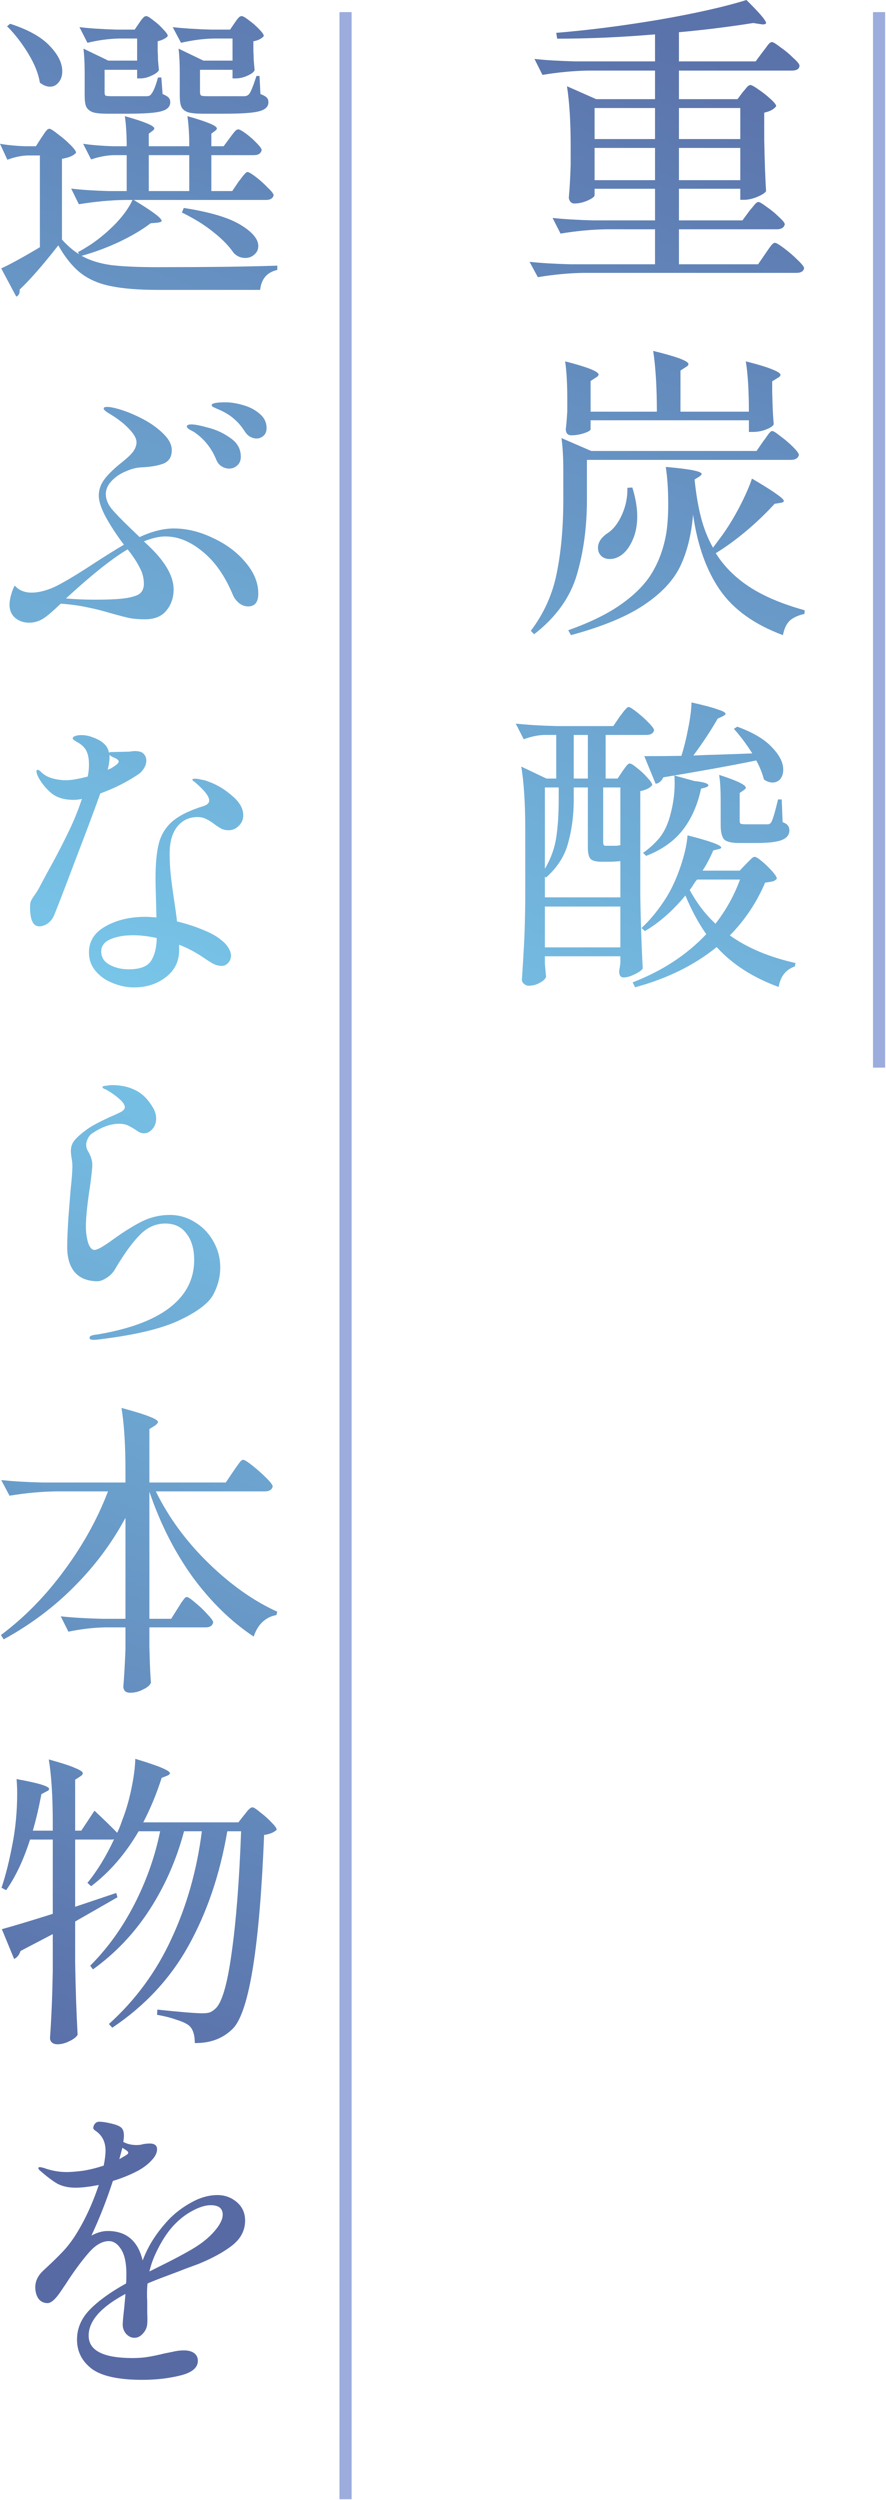
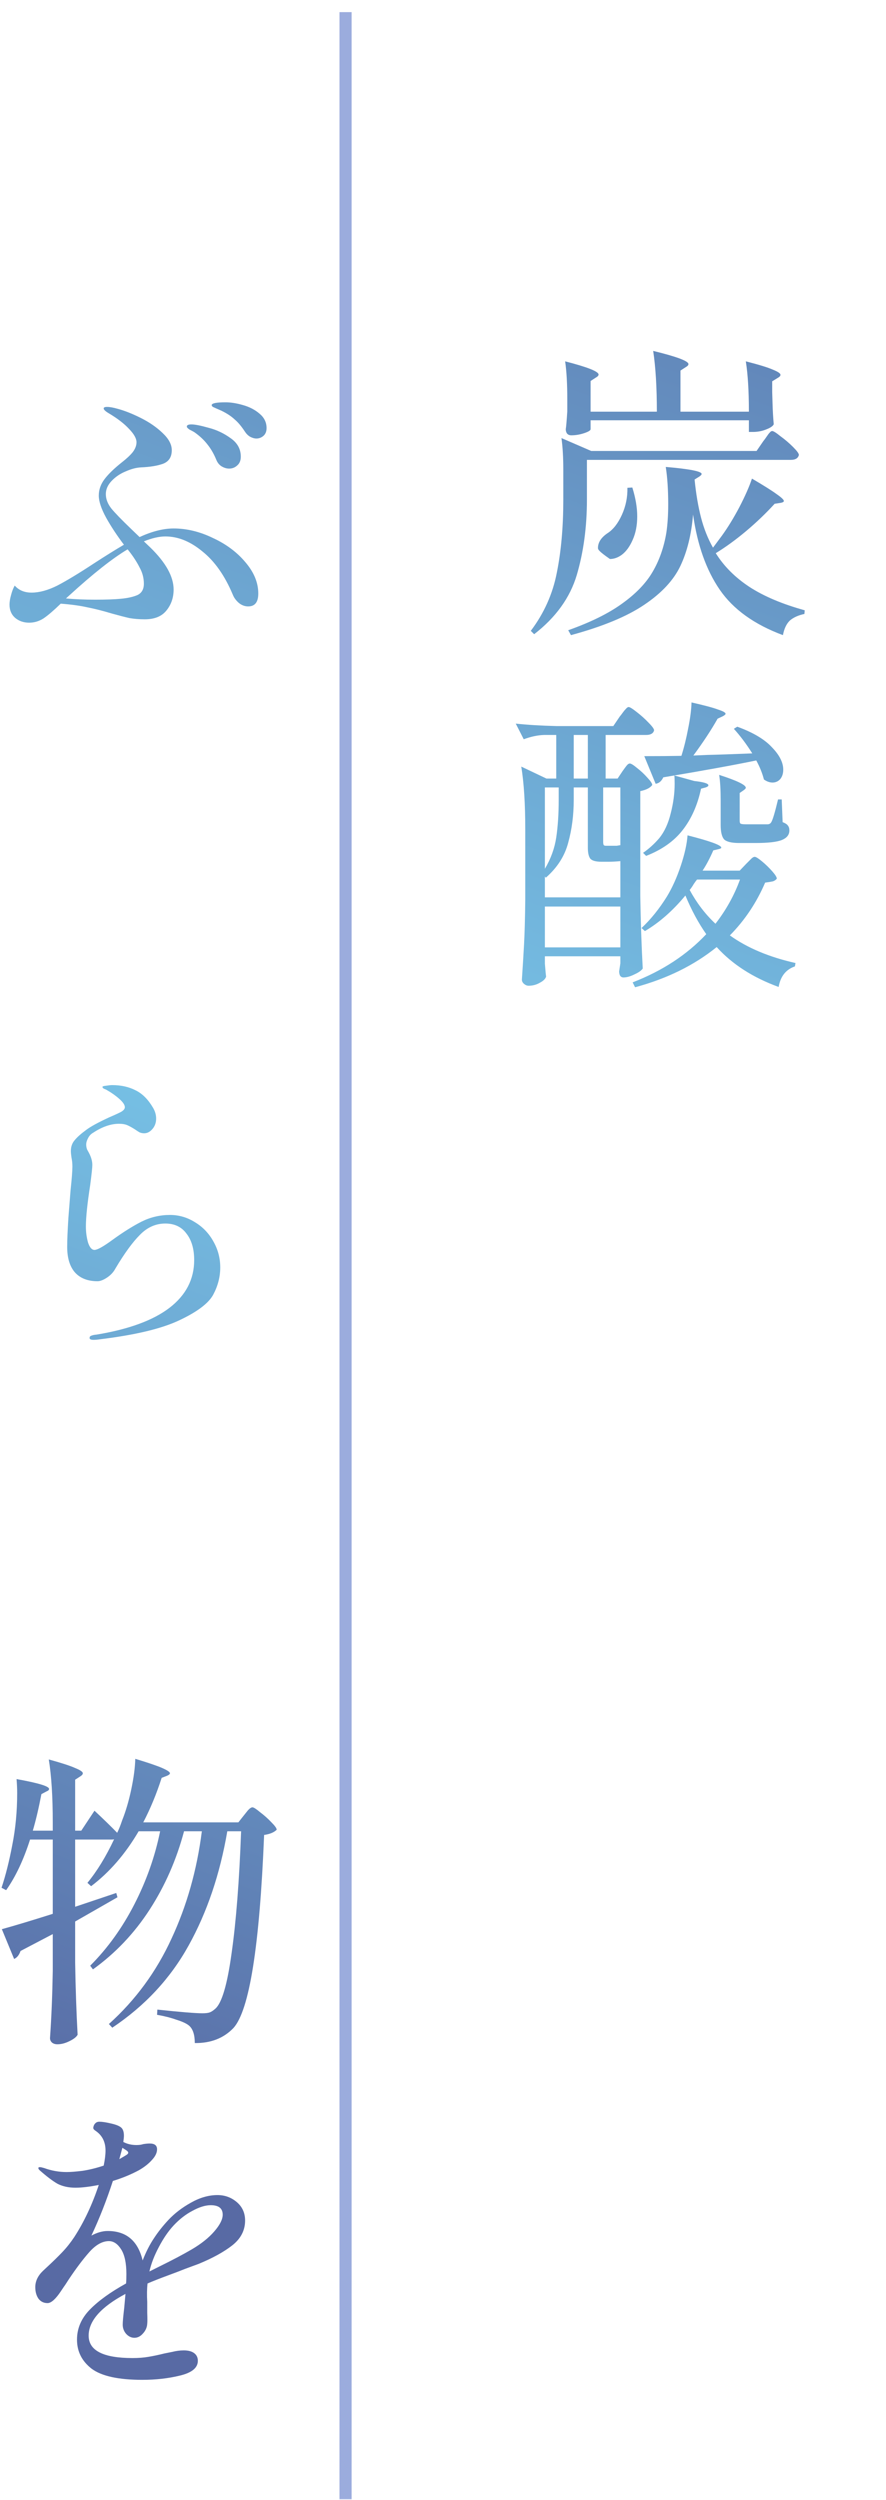
<svg xmlns="http://www.w3.org/2000/svg" width="111" height="313" viewBox="0 0 111 313" fill="none">
  <g style="mix-blend-mode:plus-darker">
-     <path d="M93.861 26.441C93.938 26.338 94.066 26.185 94.245 25.98C94.425 25.749 94.566 25.583 94.668 25.48C94.796 25.352 94.911 25.288 95.014 25.288C95.168 25.288 95.513 25.493 96.052 25.903C96.615 26.287 97.128 26.71 97.589 27.171C98.076 27.607 98.319 27.914 98.319 28.094C98.216 28.503 97.883 28.709 97.32 28.709L85.06 28.709L85.06 33.09L94.975 33.09L95.898 31.745C96.026 31.565 96.167 31.36 96.32 31.13C96.5 30.873 96.641 30.694 96.743 30.592C96.871 30.463 96.987 30.399 97.089 30.399C97.243 30.399 97.627 30.63 98.242 31.091C98.857 31.552 99.421 32.039 99.933 32.552C100.471 33.064 100.74 33.41 100.74 33.589C100.663 33.974 100.343 34.166 99.779 34.166L73.146 34.166C71.327 34.191 69.406 34.371 67.382 34.704L66.344 32.782C67.753 32.936 69.457 33.038 71.455 33.09L82.062 33.09L82.062 28.709L75.99 28.709C74.171 28.734 72.249 28.913 70.225 29.247L69.226 27.287C70.635 27.44 72.339 27.543 74.338 27.594L82.062 27.594L82.062 23.636L74.491 23.636L74.491 24.442C74.491 24.622 74.21 24.84 73.646 25.096C73.082 25.352 72.519 25.48 71.955 25.48C71.75 25.48 71.583 25.403 71.455 25.25C71.327 25.096 71.263 24.916 71.263 24.712C71.366 23.636 71.442 22.278 71.494 20.638L71.494 18.217C71.494 15.27 71.34 12.798 71.032 10.799L74.683 12.413L82.062 12.413L82.062 8.839L73.723 8.839C71.904 8.865 69.982 9.044 67.958 9.377L66.959 7.379C68.368 7.533 70.072 7.635 72.07 7.686L82.062 7.686L82.062 4.304C77.835 4.663 73.748 4.842 69.803 4.842L69.687 4.112C73.736 3.779 78.04 3.228 82.6 2.46C87.161 1.665 90.799 0.845 93.515 2.56529e-07C95.155 1.614 95.975 2.575 95.975 2.882C95.975 2.959 95.911 3.01 95.782 3.036C95.68 3.062 95.539 3.062 95.36 3.036L94.361 2.882C91.286 3.369 88.186 3.753 85.06 4.035L85.06 7.686L94.668 7.686L95.552 6.495C95.629 6.392 95.757 6.226 95.936 5.995C96.116 5.739 96.257 5.56 96.359 5.457C96.487 5.329 96.602 5.265 96.705 5.265C96.859 5.265 97.217 5.483 97.781 5.918C98.37 6.328 98.908 6.777 99.395 7.264C99.907 7.725 100.164 8.045 100.164 8.224C100.138 8.634 99.818 8.839 99.203 8.839L85.06 8.839L85.06 12.413L92.4 12.413L93.054 11.53C93.156 11.427 93.297 11.261 93.477 11.03C93.682 10.774 93.861 10.646 94.015 10.646C94.168 10.646 94.514 10.838 95.052 11.222C95.59 11.581 96.09 11.978 96.551 12.413C97.012 12.823 97.243 13.118 97.243 13.297C96.961 13.682 96.462 13.951 95.744 14.104L95.744 17.448C95.795 20.164 95.872 22.329 95.975 23.943C95.821 24.174 95.437 24.417 94.822 24.673C94.232 24.904 93.694 25.019 93.208 25.019L92.746 25.019L92.746 23.636L85.06 23.636L85.06 27.594L93.015 27.594L93.861 26.441ZM82.062 17.41L82.062 13.528L74.491 13.528L74.491 17.41L82.062 17.41ZM92.746 17.41L92.746 13.528L85.06 13.528L85.06 17.41L92.746 17.41ZM74.491 18.524L74.491 22.559L82.062 22.559L82.062 18.524L74.491 18.524ZM85.06 18.524L85.06 22.559L92.746 22.559L92.746 18.524L85.06 18.524Z" fill="url(#paint0_linear_2006_2)" />
-     <path d="M73.992 53.737C73.992 53.891 73.723 54.057 73.185 54.236C72.647 54.416 72.109 54.505 71.571 54.505C71.34 54.505 71.161 54.429 71.032 54.275C70.93 54.121 70.879 53.942 70.879 53.737C70.93 53.455 70.994 52.712 71.071 51.508L71.071 49.971C71.071 48.049 70.981 46.473 70.802 45.243C73.595 45.961 74.991 46.512 74.991 46.896C74.991 47.024 74.876 47.152 74.645 47.28L73.992 47.703L73.992 51.546L82.293 51.546C82.293 48.497 82.139 45.961 81.832 43.937C84.778 44.654 86.251 45.205 86.251 45.589C86.251 45.718 86.136 45.846 85.906 45.974L85.252 46.397L85.252 51.546L93.823 51.546C93.823 48.959 93.694 46.858 93.438 45.243C95.052 45.653 96.18 45.999 96.82 46.281C97.461 46.537 97.781 46.755 97.781 46.934C97.781 47.063 97.666 47.191 97.435 47.319L96.743 47.742L96.743 49.087L96.782 50.393C96.807 51.367 96.859 52.276 96.936 53.122C96.833 53.353 96.513 53.57 95.975 53.775C95.462 53.98 94.911 54.083 94.322 54.083L93.823 54.083L93.823 52.622L73.992 52.622L73.992 53.737ZM95.629 55.236C95.757 55.082 95.898 54.89 96.052 54.659C96.205 54.429 96.333 54.262 96.436 54.16C96.538 54.032 96.641 53.968 96.743 53.968C96.897 53.968 97.243 54.185 97.781 54.621C98.345 55.031 98.87 55.479 99.357 55.966C99.843 56.453 100.087 56.786 100.087 56.965C99.984 57.375 99.651 57.58 99.088 57.58L73.531 57.58L73.531 62.576C73.531 65.984 73.108 69.122 72.262 71.992C71.417 74.836 69.636 77.308 66.92 79.409L66.498 78.987C68.163 76.783 69.252 74.349 69.764 71.684C70.302 69.02 70.571 65.984 70.571 62.576L70.571 58.81C70.571 57.273 70.495 55.953 70.341 54.851L74.069 56.466L94.783 56.466L95.629 55.236ZM90.441 67.073C91.183 66.048 91.914 64.856 92.631 63.498C93.349 62.115 93.874 60.924 94.207 59.924C95.693 60.795 96.731 61.449 97.32 61.884C97.909 62.294 98.204 62.576 98.204 62.73C98.204 62.832 98.076 62.909 97.819 62.961L97.051 63.076C95.949 64.28 94.758 65.42 93.477 66.496C92.195 67.572 90.927 68.495 89.672 69.263C90.697 70.903 92.106 72.312 93.899 73.491C95.719 74.669 98.024 75.643 100.817 76.412L100.779 76.873C100.036 77.026 99.433 77.296 98.972 77.68C98.537 78.09 98.242 78.705 98.088 79.525C94.501 78.192 91.862 76.296 90.171 73.837C88.481 71.377 87.366 68.239 86.828 64.421C86.623 66.906 86.098 69.046 85.252 70.839C84.407 72.632 82.895 74.259 80.717 75.72C78.565 77.18 75.503 78.448 71.532 79.525L71.186 78.91C74.005 77.91 76.259 76.796 77.95 75.566C79.667 74.336 80.935 73.017 81.755 71.608C82.6 70.173 83.177 68.533 83.484 66.688C83.638 65.638 83.715 64.459 83.715 63.153C83.715 61.334 83.612 59.771 83.407 58.464C86.405 58.72 87.904 59.015 87.904 59.348C87.904 59.425 87.814 59.527 87.635 59.655L87.02 60.04C87.199 61.833 87.469 63.422 87.827 64.805C88.186 66.189 88.686 67.444 89.326 68.572L90.441 67.073ZM79.219 61.039C79.628 62.346 79.833 63.55 79.833 64.651C79.833 65.779 79.641 66.765 79.257 67.611C78.898 68.431 78.45 69.046 77.912 69.456C77.425 69.814 76.925 69.993 76.413 69.993C75.747 69.993 75.286 69.725 75.029 69.186C74.953 68.981 74.914 68.789 74.914 68.61C74.914 67.918 75.311 67.303 76.106 66.765C76.823 66.304 77.425 65.535 77.912 64.459C78.399 63.383 78.629 62.256 78.603 61.077L79.219 61.039Z" fill="url(#paint1_linear_2006_2)" />
+     <path d="M73.992 53.737C73.992 53.891 73.723 54.057 73.185 54.236C72.647 54.416 72.109 54.505 71.571 54.505C71.34 54.505 71.161 54.429 71.032 54.275C70.93 54.121 70.879 53.942 70.879 53.737C70.93 53.455 70.994 52.712 71.071 51.508L71.071 49.971C71.071 48.049 70.981 46.473 70.802 45.243C73.595 45.961 74.991 46.512 74.991 46.896C74.991 47.024 74.876 47.152 74.645 47.28L73.992 47.703L73.992 51.546L82.293 51.546C82.293 48.497 82.139 45.961 81.832 43.937C84.778 44.654 86.251 45.205 86.251 45.589C86.251 45.718 86.136 45.846 85.906 45.974L85.252 46.397L85.252 51.546L93.823 51.546C93.823 48.959 93.694 46.858 93.438 45.243C95.052 45.653 96.18 45.999 96.82 46.281C97.461 46.537 97.781 46.755 97.781 46.934C97.781 47.063 97.666 47.191 97.435 47.319L96.743 47.742L96.743 49.087L96.782 50.393C96.807 51.367 96.859 52.276 96.936 53.122C96.833 53.353 96.513 53.57 95.975 53.775C95.462 53.98 94.911 54.083 94.322 54.083L93.823 54.083L93.823 52.622L73.992 52.622L73.992 53.737ZM95.629 55.236C95.757 55.082 95.898 54.89 96.052 54.659C96.205 54.429 96.333 54.262 96.436 54.16C96.538 54.032 96.641 53.968 96.743 53.968C96.897 53.968 97.243 54.185 97.781 54.621C98.345 55.031 98.87 55.479 99.357 55.966C99.843 56.453 100.087 56.786 100.087 56.965C99.984 57.375 99.651 57.58 99.088 57.58L73.531 57.58L73.531 62.576C73.531 65.984 73.108 69.122 72.262 71.992C71.417 74.836 69.636 77.308 66.92 79.409L66.498 78.987C68.163 76.783 69.252 74.349 69.764 71.684C70.302 69.02 70.571 65.984 70.571 62.576L70.571 58.81C70.571 57.273 70.495 55.953 70.341 54.851L74.069 56.466L94.783 56.466L95.629 55.236ZM90.441 67.073C91.183 66.048 91.914 64.856 92.631 63.498C93.349 62.115 93.874 60.924 94.207 59.924C95.693 60.795 96.731 61.449 97.32 61.884C97.909 62.294 98.204 62.576 98.204 62.73C98.204 62.832 98.076 62.909 97.819 62.961L97.051 63.076C95.949 64.28 94.758 65.42 93.477 66.496C92.195 67.572 90.927 68.495 89.672 69.263C90.697 70.903 92.106 72.312 93.899 73.491C95.719 74.669 98.024 75.643 100.817 76.412L100.779 76.873C100.036 77.026 99.433 77.296 98.972 77.68C98.537 78.09 98.242 78.705 98.088 79.525C94.501 78.192 91.862 76.296 90.171 73.837C88.481 71.377 87.366 68.239 86.828 64.421C86.623 66.906 86.098 69.046 85.252 70.839C84.407 72.632 82.895 74.259 80.717 75.72C78.565 77.18 75.503 78.448 71.532 79.525L71.186 78.91C74.005 77.91 76.259 76.796 77.95 75.566C79.667 74.336 80.935 73.017 81.755 71.608C82.6 70.173 83.177 68.533 83.484 66.688C83.638 65.638 83.715 64.459 83.715 63.153C83.715 61.334 83.612 59.771 83.407 58.464C86.405 58.72 87.904 59.015 87.904 59.348C87.904 59.425 87.814 59.527 87.635 59.655L87.02 60.04C87.199 61.833 87.469 63.422 87.827 64.805C88.186 66.189 88.686 67.444 89.326 68.572L90.441 67.073ZM79.219 61.039C79.628 62.346 79.833 63.55 79.833 64.651C79.833 65.779 79.641 66.765 79.257 67.611C78.898 68.431 78.45 69.046 77.912 69.456C77.425 69.814 76.925 69.993 76.413 69.993C74.953 68.981 74.914 68.789 74.914 68.61C74.914 67.918 75.311 67.303 76.106 66.765C76.823 66.304 77.425 65.535 77.912 64.459C78.399 63.383 78.629 62.256 78.603 61.077L79.219 61.039Z" fill="url(#paint1_linear_2006_2)" />
    <path d="M88.634 94.522C89.813 94.497 91.683 94.433 94.245 94.33C93.502 93.152 92.734 92.127 91.939 91.256L92.362 90.987C94.335 91.704 95.782 92.562 96.705 93.561C97.653 94.535 98.127 95.47 98.127 96.367C98.127 96.854 97.999 97.251 97.743 97.558C97.486 97.84 97.166 97.981 96.782 97.981C96.423 97.981 96.064 97.853 95.706 97.597C95.501 96.803 95.18 96.008 94.745 95.214C91.901 95.803 88.019 96.508 83.1 97.328C82.87 97.815 82.549 98.084 82.139 98.135L80.717 94.676C82.511 94.676 84.061 94.663 85.368 94.638C85.701 93.587 85.982 92.447 86.213 91.217C86.469 89.962 86.61 88.873 86.636 87.951C88.224 88.309 89.326 88.604 89.941 88.834C90.581 89.039 90.902 89.219 90.902 89.373C90.902 89.449 90.786 89.552 90.556 89.68L89.903 89.987C89.108 91.397 88.096 92.934 86.866 94.599L88.634 94.522ZM77.989 96.559C78.066 96.457 78.168 96.316 78.296 96.136C78.424 95.957 78.527 95.829 78.603 95.752C78.706 95.65 78.808 95.598 78.911 95.598C79.065 95.598 79.372 95.791 79.833 96.175C80.294 96.534 80.717 96.931 81.102 97.366C81.511 97.802 81.716 98.109 81.716 98.289C81.46 98.647 80.961 98.903 80.218 99.057L80.218 112.239C80.269 115.416 80.371 118.427 80.525 121.271C80.346 121.527 80 121.77 79.487 122.001C78.975 122.257 78.514 122.385 78.104 122.385C77.925 122.385 77.784 122.308 77.681 122.155C77.604 122.001 77.566 121.822 77.566 121.617C77.566 121.617 77.617 121.284 77.72 120.617L77.72 119.734L68.265 119.734L68.265 120.656C68.342 121.629 68.394 122.168 68.419 122.27C68.342 122.552 68.086 122.808 67.65 123.039C67.215 123.295 66.741 123.423 66.228 123.423C66.024 123.423 65.831 123.346 65.652 123.192C65.473 123.039 65.383 122.859 65.383 122.654C65.486 121.143 65.575 119.682 65.652 118.273C65.729 116.838 65.78 114.968 65.806 112.662L65.806 103.861C65.806 100.633 65.639 98.007 65.306 95.983L68.458 97.482L69.687 97.482L69.687 92.024L68.15 92.024C67.356 92.05 66.51 92.229 65.614 92.562L64.614 90.602C66.024 90.756 67.727 90.859 69.726 90.91L76.836 90.91L77.643 89.718C77.771 89.565 77.899 89.398 78.027 89.219C78.155 89.039 78.283 88.886 78.411 88.758C78.54 88.604 78.655 88.527 78.757 88.527C78.911 88.527 79.244 88.732 79.757 89.142C80.294 89.552 80.794 90 81.255 90.487C81.716 90.948 81.947 91.268 81.947 91.448C81.845 91.832 81.511 92.024 80.948 92.024L75.875 92.024L75.875 97.482L77.374 97.482L77.989 96.559ZM73.646 92.024L71.878 92.024L71.878 97.482L73.646 97.482L73.646 92.024ZM90.287 100.249C90.287 98.865 90.223 97.789 90.095 97.02C92.324 97.738 93.438 98.276 93.438 98.635C93.438 98.711 93.349 98.814 93.169 98.942L92.669 99.288L92.669 102.747C92.669 102.952 92.708 103.08 92.785 103.131C92.887 103.182 93.092 103.208 93.4 103.208L96.167 103.208C96.372 103.208 96.525 103.118 96.628 102.939C96.807 102.657 97.089 101.709 97.474 100.095L97.935 100.095L98.05 102.939C98.383 103.067 98.601 103.208 98.703 103.362C98.831 103.515 98.895 103.72 98.895 103.977C98.895 104.515 98.588 104.912 97.973 105.168C97.358 105.424 96.244 105.552 94.63 105.552L92.631 105.552C91.657 105.552 91.017 105.398 90.71 105.091C90.428 104.758 90.287 104.156 90.287 103.285L90.287 100.249ZM86.982 97.789C88.16 97.917 88.749 98.097 88.749 98.327C88.749 98.43 88.634 98.519 88.404 98.596L87.827 98.75C87.392 100.8 86.623 102.529 85.521 103.938C84.445 105.322 82.921 106.398 80.948 107.166L80.564 106.782C81.307 106.27 81.986 105.655 82.6 104.937C83.241 104.143 83.715 103.118 84.022 101.863C84.356 100.582 84.522 99.339 84.522 98.135C84.522 97.648 84.509 97.302 84.484 97.097L86.982 97.789ZM68.265 108.78C69.008 107.525 69.482 106.218 69.687 104.86C69.892 103.477 69.995 101.914 69.995 100.172L69.995 98.596L68.265 98.596L68.265 108.78ZM68.265 112.355L77.72 112.355L77.72 107.82C77.207 107.871 76.72 107.897 76.259 107.897L75.337 107.897C74.645 107.897 74.184 107.768 73.953 107.512C73.748 107.23 73.646 106.769 73.646 106.129L73.646 98.596L71.878 98.596L71.878 100.172C71.878 102.068 71.647 103.848 71.186 105.514C70.751 107.179 69.816 108.64 68.381 109.895L68.265 109.741L68.265 112.355ZM75.567 105.398C75.567 105.603 75.593 105.744 75.644 105.821C75.696 105.872 75.785 105.898 75.913 105.898L77.258 105.898L77.72 105.821L77.72 98.596L75.567 98.596L75.567 105.398ZM93.477 108.166C93.579 108.063 93.746 107.897 93.976 107.666C94.207 107.41 94.399 107.282 94.553 107.282C94.706 107.282 95.014 107.474 95.475 107.858C95.936 108.242 96.359 108.652 96.743 109.088C97.128 109.523 97.32 109.831 97.32 110.01C97.217 110.164 97.051 110.279 96.82 110.356C96.59 110.407 96.269 110.459 95.859 110.51C94.783 113.021 93.31 115.224 91.44 117.12C93.618 118.683 96.359 119.836 99.664 120.579L99.587 121.002C98.46 121.386 97.781 122.244 97.55 123.577C94.322 122.398 91.734 120.733 89.787 118.581C86.969 120.861 83.561 122.539 79.564 123.615L79.257 123C82.972 121.565 86.046 119.554 88.481 116.966C87.507 115.583 86.636 113.969 85.867 112.124C84.304 114.02 82.613 115.506 80.794 116.582L80.371 116.198C81.524 115.122 82.588 113.802 83.561 112.239C84.227 111.138 84.804 109.857 85.291 108.396C85.778 106.936 86.059 105.668 86.136 104.591C88.954 105.309 90.364 105.821 90.364 106.129C90.364 106.206 90.248 106.27 90.018 106.321L89.364 106.475C88.929 107.474 88.481 108.319 88.019 109.011L92.669 109.011L93.477 108.166ZM87.328 110.126C87.199 110.279 87.058 110.471 86.905 110.702C86.777 110.933 86.61 111.176 86.405 111.432C87.276 113.046 88.352 114.456 89.633 115.66C90.966 113.943 91.991 112.098 92.708 110.126L87.328 110.126ZM68.265 113.508L68.265 118.619L77.72 118.619L77.72 113.508L68.265 113.508Z" fill="url(#paint2_linear_2006_2)" />
-     <path d="M14.95 4.821C13.669 4.847 12.337 5.026 10.953 5.359L9.954 3.399C11.235 3.553 12.798 3.656 14.643 3.707L16.872 3.707L17.448 2.861C17.525 2.759 17.614 2.631 17.717 2.477C17.845 2.323 17.948 2.208 18.024 2.131C18.127 2.054 18.229 2.016 18.332 2.016C18.486 2.016 18.78 2.195 19.216 2.554C19.677 2.887 20.087 3.258 20.446 3.668C20.83 4.053 21.022 4.334 21.022 4.514C20.791 4.796 20.369 5.013 19.754 5.167L19.754 6.435C19.779 6.717 19.792 7.063 19.792 7.473L19.908 8.78C19.805 9.01 19.498 9.241 18.985 9.472C18.498 9.702 18.037 9.817 17.602 9.817L17.179 9.817L17.179 8.741L13.105 8.741L13.105 11.547C13.105 11.777 13.144 11.918 13.22 11.97C13.323 12.021 13.592 12.046 14.028 12.046L18.37 12.046C18.652 12.046 18.844 11.957 18.947 11.777C19.229 11.444 19.511 10.753 19.792 9.702L20.215 9.702L20.369 11.777C20.753 11.931 21.009 12.085 21.137 12.239C21.265 12.367 21.33 12.559 21.33 12.815C21.33 13.353 20.958 13.725 20.215 13.93C19.498 14.135 18.114 14.237 16.064 14.237L13.374 14.237C12.58 14.237 11.991 14.173 11.606 14.045C11.222 13.891 10.953 13.661 10.799 13.353C10.671 13.046 10.607 12.585 10.607 11.97L10.607 9.126C10.607 7.896 10.556 6.884 10.453 6.09L13.566 7.588L17.179 7.588L17.179 4.821L14.95 4.821ZM26.825 4.821C25.519 4.847 24.135 5.026 22.675 5.359L21.637 3.399C22.995 3.553 24.609 3.656 26.479 3.707L28.824 3.707L29.4 2.861C29.477 2.759 29.567 2.631 29.669 2.477C29.797 2.323 29.9 2.208 29.977 2.131C30.079 2.054 30.182 2.016 30.284 2.016C30.438 2.016 30.745 2.195 31.206 2.554C31.668 2.887 32.09 3.258 32.475 3.668C32.859 4.053 33.051 4.334 33.051 4.514C32.769 4.847 32.334 5.065 31.745 5.167L31.745 6.435C31.77 6.717 31.783 7.063 31.783 7.473L31.898 8.78C31.821 9.01 31.527 9.241 31.014 9.472C30.502 9.702 30.028 9.817 29.592 9.817L29.131 9.817L29.131 8.741L25.057 8.741L25.057 11.547C25.057 11.752 25.109 11.893 25.211 11.97C25.314 12.021 25.583 12.046 26.018 12.046L30.592 12.046C30.848 12.046 31.053 11.957 31.206 11.777C31.412 11.547 31.719 10.791 32.129 9.51L32.513 9.51L32.629 11.777C33.038 11.931 33.307 12.085 33.436 12.239C33.564 12.367 33.628 12.559 33.628 12.815C33.628 13.353 33.243 13.725 32.475 13.93C31.732 14.135 30.31 14.237 28.209 14.237L25.365 14.237C24.545 14.237 23.93 14.173 23.52 14.045C23.11 13.891 22.841 13.661 22.713 13.353C22.585 13.046 22.521 12.585 22.521 11.97L22.521 9.126C22.521 7.896 22.47 6.884 22.367 6.09L25.48 7.588L29.131 7.588L29.131 4.821L26.825 4.821ZM6.264 10.855C5.854 10.855 5.432 10.688 4.996 10.355C4.817 9.228 4.33 8.011 3.536 6.704C2.741 5.398 1.858 4.258 0.884 3.284L1.268 2.977C3.497 3.694 5.137 4.604 6.188 5.705C7.264 6.807 7.802 7.883 7.802 8.933C7.802 9.497 7.648 9.958 7.34 10.317C7.059 10.676 6.7 10.855 6.264 10.855ZM19.792 33.453C25.916 33.453 30.899 33.389 34.742 33.261L34.742 33.799C33.461 34.081 32.744 34.913 32.59 36.297L19.831 36.297C17.397 36.297 15.437 36.143 13.951 35.836C12.465 35.554 11.196 35.016 10.146 34.221C9.121 33.427 8.173 32.261 7.302 30.724C5.38 33.184 3.766 35.029 2.46 36.258L2.46 36.451C2.46 36.784 2.319 37.014 2.037 37.142L0.154 33.607C1.23 33.12 2.844 32.236 4.996 30.955L4.996 19.464L3.459 19.464C2.665 19.489 1.819 19.669 0.922 20.002L-4.34881e-08 18.003C0.845 18.157 1.87 18.26 3.075 18.311L4.497 18.311L5.188 17.235C5.265 17.132 5.368 16.979 5.496 16.773C5.649 16.543 5.778 16.376 5.88 16.274C5.983 16.171 6.085 16.12 6.188 16.12C6.341 16.12 6.687 16.338 7.225 16.773C7.789 17.183 8.314 17.632 8.801 18.119C9.288 18.605 9.531 18.939 9.531 19.118C9.249 19.477 8.66 19.733 7.763 19.887L7.763 29.994C8.481 30.788 9.198 31.403 9.915 31.839L9.762 31.57C10.12 31.39 10.658 31.07 11.376 30.609C12.477 29.866 13.515 28.995 14.489 27.996C15.462 26.971 16.167 25.984 16.602 25.036L15.642 25.036C13.823 25.062 11.901 25.241 9.877 25.574L8.916 23.614C10.197 23.768 11.76 23.871 13.605 23.922L15.872 23.922L15.872 19.425L14.258 19.425C13.336 19.451 12.388 19.63 11.414 19.963L10.415 18.003C11.44 18.157 12.67 18.26 14.104 18.311L15.872 18.311C15.872 16.876 15.795 15.621 15.642 14.544C18.101 15.236 19.331 15.749 19.331 16.082C19.331 16.184 19.254 16.287 19.101 16.389L18.639 16.735L18.639 18.311L23.712 18.311C23.712 16.876 23.636 15.621 23.482 14.544C25.941 15.236 27.171 15.749 27.171 16.082C27.171 16.184 27.094 16.287 26.941 16.389L26.479 16.735L26.479 18.311L28.017 18.311L28.785 17.273C28.862 17.171 28.977 17.017 29.131 16.812C29.285 16.607 29.413 16.453 29.515 16.351C29.644 16.248 29.759 16.197 29.861 16.197C30.015 16.197 30.335 16.376 30.822 16.735C31.309 17.094 31.757 17.491 32.167 17.927C32.577 18.336 32.782 18.631 32.782 18.81C32.68 19.22 32.359 19.425 31.821 19.425L26.479 19.425L26.479 23.922L29.093 23.922L29.9 22.73C30.028 22.577 30.156 22.41 30.284 22.231C30.412 22.052 30.54 21.898 30.669 21.77C30.797 21.616 30.912 21.539 31.014 21.539C31.168 21.539 31.514 21.744 32.052 22.154C32.59 22.564 33.09 23.012 33.551 23.499C34.038 23.96 34.281 24.28 34.281 24.46C34.179 24.844 33.858 25.036 33.32 25.036L16.756 25.036C19.088 26.445 20.253 27.317 20.253 27.65C20.253 27.752 20.087 27.829 19.754 27.88L18.87 27.957C17.871 28.726 16.577 29.494 14.988 30.263C13.4 31.006 11.811 31.595 10.223 32.031C11.222 32.595 12.439 32.979 13.874 33.184C15.309 33.363 17.281 33.453 19.792 33.453ZM23.712 19.425L18.639 19.425L18.639 23.922L23.712 23.922L23.712 19.425ZM23.021 26.036C26.3 26.548 28.67 27.253 30.13 28.149C31.616 29.046 32.359 29.93 32.359 30.801C32.359 31.237 32.193 31.595 31.86 31.877C31.552 32.159 31.168 32.3 30.707 32.3C30.169 32.3 29.695 32.095 29.285 31.685C28.696 30.814 27.85 29.943 26.748 29.072C25.647 28.175 24.327 27.355 22.79 26.612L23.021 26.036Z" fill="url(#paint3_linear_2006_2)" />
    <path d="M28.247 50.372C28.913 50.372 29.644 50.487 30.438 50.718C31.258 50.949 31.95 51.307 32.513 51.794C33.102 52.281 33.397 52.883 33.397 53.6C33.397 54.036 33.256 54.369 32.974 54.6C32.718 54.805 32.436 54.907 32.129 54.907C31.873 54.907 31.604 54.83 31.322 54.677C31.066 54.523 30.848 54.305 30.669 54.023C30.233 53.357 29.797 52.845 29.362 52.486C28.952 52.102 28.401 51.743 27.709 51.41C27.479 51.307 27.274 51.218 27.094 51.141C26.915 51.064 26.774 51 26.672 50.949C26.569 50.872 26.518 50.795 26.518 50.718C26.544 50.487 27.12 50.372 28.247 50.372ZM21.752 66.168C23.392 66.168 25.032 66.565 26.672 67.359C28.337 68.128 29.695 69.14 30.745 70.395C31.821 71.651 32.359 72.957 32.359 74.315C32.359 75.391 31.937 75.929 31.091 75.929C30.681 75.929 30.297 75.788 29.938 75.507C29.58 75.199 29.323 74.853 29.17 74.469C28.17 72.086 26.902 70.28 25.365 69.05C23.853 67.795 22.303 67.167 20.715 67.167C19.946 67.167 19.049 67.372 18.024 67.782L18.831 68.55C20.779 70.446 21.752 72.201 21.752 73.816C21.752 74.84 21.445 75.724 20.83 76.467C20.241 77.185 19.344 77.543 18.14 77.543C17.448 77.543 16.808 77.492 16.218 77.39C15.655 77.262 14.912 77.069 13.989 76.813C12.887 76.48 11.875 76.224 10.953 76.045C10.056 75.84 8.942 75.686 7.609 75.583C6.738 76.429 6.021 77.044 5.457 77.428C4.894 77.787 4.292 77.966 3.651 77.966C2.959 77.966 2.37 77.761 1.883 77.351C1.422 76.941 1.191 76.391 1.191 75.699C1.191 75.366 1.255 74.969 1.384 74.507C1.512 74.02 1.665 73.623 1.845 73.316C2.357 73.905 3.062 74.2 3.958 74.2C4.932 74.2 6.008 73.905 7.187 73.316C8.365 72.701 9.89 71.779 11.76 70.549C13.22 69.601 14.476 68.819 15.526 68.204C14.655 67.052 13.912 65.924 13.297 64.823C12.682 63.695 12.375 62.773 12.375 62.056C12.375 61.312 12.618 60.621 13.105 59.98C13.592 59.34 14.322 58.635 15.296 57.866C15.885 57.405 16.334 56.983 16.641 56.598C16.948 56.188 17.102 55.778 17.102 55.368C17.102 54.907 16.795 54.356 16.18 53.716C15.565 53.05 14.719 52.396 13.643 51.756C13.208 51.5 12.99 51.295 12.99 51.141C12.99 51.013 13.131 50.949 13.413 50.949C13.746 50.949 14.181 51.026 14.719 51.179C15.59 51.41 16.564 51.794 17.64 52.332C18.716 52.87 19.626 53.498 20.369 54.215C21.137 54.933 21.522 55.65 21.522 56.368C21.522 57.213 21.163 57.777 20.446 58.059C19.754 58.315 18.831 58.468 17.679 58.52C17.089 58.545 16.449 58.712 15.757 59.019C15.065 59.301 14.476 59.698 13.989 60.211C13.502 60.723 13.259 61.274 13.259 61.863C13.259 62.478 13.489 63.08 13.951 63.67C14.412 64.233 15.257 65.104 16.487 66.283L17.486 67.244C19.049 66.526 20.471 66.168 21.752 66.168ZM24.327 54.1C24.199 54.023 24.007 53.921 23.751 53.793C23.52 53.639 23.405 53.511 23.405 53.408C23.405 53.229 23.597 53.139 23.981 53.139C24.417 53.139 25.134 53.28 26.134 53.562C27.133 53.818 28.055 54.254 28.901 54.869C29.746 55.458 30.169 56.227 30.169 57.175C30.169 57.661 30.015 58.033 29.708 58.289C29.426 58.545 29.093 58.673 28.709 58.673C28.401 58.673 28.094 58.584 27.786 58.404C27.479 58.225 27.248 57.943 27.094 57.559C26.787 56.816 26.415 56.175 25.98 55.637C25.544 55.074 24.993 54.561 24.327 54.1ZM15.988 68.781C14.092 69.908 11.645 71.843 8.647 74.584L8.263 74.93C9.39 75.033 10.607 75.084 11.914 75.084C13.297 75.084 14.373 75.045 15.142 74.969C15.988 74.892 16.679 74.738 17.217 74.507C17.755 74.251 18.024 73.777 18.024 73.085C18.024 72.368 17.845 71.689 17.486 71.049C17.153 70.382 16.705 69.691 16.141 68.973L15.988 68.781Z" fill="url(#paint4_linear_2006_2)" />
-     <path d="M17.371 96.922C15.936 97.896 14.335 98.703 12.567 99.344C11.875 101.291 10.825 104.096 9.416 107.76C8.032 111.424 7.148 113.717 6.764 114.639C6.585 115.049 6.316 115.382 5.957 115.639C5.624 115.869 5.278 115.985 4.919 115.985C4.151 115.985 3.766 115.19 3.766 113.602C3.766 113.269 3.792 113.038 3.843 112.91C3.894 112.756 4.023 112.526 4.227 112.218C4.535 111.808 4.804 111.373 5.035 110.912L5.918 109.259C6.892 107.517 7.725 105.928 8.417 104.493C9.134 103.059 9.749 101.573 10.261 100.035C9.877 100.112 9.531 100.151 9.224 100.151C8.019 100.151 7.071 99.856 6.38 99.267C5.688 98.652 5.163 97.999 4.804 97.307C4.65 97.025 4.573 96.781 4.573 96.576C4.573 96.448 4.625 96.384 4.727 96.384C4.83 96.384 5.009 96.513 5.265 96.769C5.598 97.076 6.034 97.307 6.572 97.46C7.135 97.614 7.712 97.691 8.301 97.691C8.916 97.691 9.813 97.537 10.992 97.23C11.094 96.743 11.145 96.231 11.145 95.693C11.145 94.719 10.927 94.002 10.492 93.54C10.261 93.284 9.967 93.066 9.608 92.887C9.275 92.682 9.108 92.541 9.108 92.464C9.108 92.336 9.211 92.234 9.416 92.157C9.621 92.08 9.877 92.042 10.184 92.042C10.646 92.042 11.081 92.118 11.491 92.272C12.157 92.503 12.657 92.772 12.99 93.079C13.349 93.387 13.566 93.771 13.643 94.232C13.72 94.181 13.925 94.155 14.258 94.155L15.988 94.117C16.167 94.117 16.321 94.104 16.449 94.079C16.602 94.053 16.756 94.04 16.91 94.04C17.089 94.04 17.23 94.053 17.333 94.079C17.64 94.104 17.884 94.232 18.063 94.463C18.242 94.668 18.332 94.924 18.332 95.231C18.332 95.539 18.242 95.846 18.063 96.154C17.884 96.461 17.653 96.717 17.371 96.922ZM13.72 94.847C13.72 95.283 13.643 95.795 13.489 96.384C13.566 96.333 13.656 96.295 13.758 96.269C13.887 96.218 14.002 96.154 14.104 96.077C14.617 95.769 14.873 95.526 14.873 95.347C14.873 95.219 14.732 95.078 14.45 94.924C14.373 94.898 14.245 94.847 14.066 94.77C13.887 94.668 13.771 94.578 13.72 94.501L13.72 94.847ZM24.75 102.303C23.7 102.303 22.854 102.7 22.213 103.494C21.573 104.288 21.253 105.429 21.253 106.915C21.253 107.811 21.304 108.734 21.406 109.682C21.509 110.604 21.663 111.731 21.868 113.064C22.021 114.089 22.124 114.857 22.175 115.37C23.354 115.651 24.455 116.01 25.48 116.446C26.505 116.856 27.287 117.304 27.825 117.791C28.183 118.073 28.452 118.38 28.632 118.713C28.837 119.046 28.939 119.354 28.939 119.636C28.939 119.994 28.824 120.302 28.593 120.558C28.363 120.814 28.081 120.942 27.748 120.942C27.44 120.942 27.094 120.853 26.71 120.673C26.351 120.468 25.89 120.174 25.326 119.789C24.404 119.174 23.443 118.675 22.444 118.29L22.444 118.944C22.444 120.379 21.88 121.519 20.753 122.364C19.651 123.21 18.332 123.632 16.795 123.632C15.898 123.632 15.014 123.453 14.143 123.094C13.272 122.761 12.554 122.262 11.991 121.596C11.427 120.929 11.145 120.148 11.145 119.251C11.145 117.842 11.837 116.753 13.22 115.985C14.604 115.19 16.282 114.793 18.255 114.793C18.486 114.793 18.934 114.819 19.6 114.87L19.562 113.333C19.511 111.795 19.485 110.681 19.485 109.989C19.485 108.119 19.626 106.646 19.908 105.57C20.189 104.493 20.753 103.584 21.599 102.841C22.47 102.098 23.776 101.457 25.519 100.919C25.98 100.766 26.21 100.535 26.21 100.228C26.21 99.715 25.608 98.947 24.404 97.922C24.199 97.793 24.097 97.691 24.097 97.614C24.097 97.537 24.212 97.499 24.442 97.499C24.648 97.499 24.904 97.537 25.211 97.614C25.544 97.665 25.826 97.742 26.057 97.845C27.107 98.204 28.106 98.793 29.054 99.613C30.002 100.407 30.476 101.227 30.476 102.072C30.476 102.61 30.284 103.059 29.9 103.417C29.541 103.776 29.118 103.955 28.632 103.955C28.299 103.955 28.004 103.891 27.748 103.763C27.491 103.635 27.158 103.417 26.748 103.11C26.364 102.828 26.018 102.623 25.711 102.495C25.429 102.367 25.109 102.303 24.75 102.303ZM16.141 121.365C17.525 121.365 18.447 121.019 18.908 120.327C19.37 119.636 19.613 118.675 19.639 117.445C18.562 117.214 17.576 117.099 16.679 117.099C15.552 117.099 14.604 117.266 13.835 117.599C13.067 117.932 12.682 118.444 12.682 119.136C12.682 119.853 13.028 120.404 13.72 120.788C14.412 121.173 15.219 121.365 16.141 121.365Z" fill="url(#paint5_linear_2006_2)" />
    <path d="M11.722 167.761C11.389 167.761 11.222 167.685 11.222 167.531C11.222 167.403 11.273 167.313 11.376 167.262C11.504 167.211 11.632 167.172 11.76 167.146C11.914 167.121 12.016 167.108 12.068 167.108C16.116 166.442 19.165 165.327 21.214 163.765C23.29 162.176 24.327 160.178 24.327 157.769C24.327 156.386 24.007 155.284 23.366 154.464C22.752 153.619 21.868 153.196 20.715 153.196C19.511 153.196 18.447 153.67 17.525 154.618C16.602 155.54 15.578 156.949 14.45 158.845C14.22 159.281 13.874 159.652 13.413 159.96C12.951 160.267 12.554 160.421 12.221 160.421C10.992 160.421 10.043 160.049 9.377 159.306C8.737 158.563 8.417 157.5 8.417 156.117C8.417 155.297 8.468 154.08 8.57 152.466C8.698 150.851 8.788 149.711 8.839 149.045C8.993 147.61 9.07 146.611 9.07 146.048C9.07 145.663 9.031 145.292 8.955 144.933C8.903 144.574 8.878 144.305 8.878 144.126C8.878 143.588 9.031 143.14 9.339 142.781C9.646 142.396 10.133 141.961 10.799 141.474C11.337 141.064 12.298 140.539 13.682 139.898C14.399 139.591 14.899 139.36 15.181 139.207C15.488 139.027 15.642 138.835 15.642 138.63C15.642 138.348 15.411 138.002 14.95 137.593C14.489 137.183 13.963 136.811 13.374 136.478C13.297 136.427 13.182 136.376 13.028 136.324C12.9 136.247 12.836 136.171 12.836 136.094C12.836 136.017 12.99 135.966 13.297 135.94C13.605 135.889 13.861 135.863 14.066 135.863C15.168 135.863 16.141 136.081 16.987 136.516C17.832 136.926 18.562 137.657 19.177 138.707C19.434 139.143 19.562 139.591 19.562 140.052C19.562 140.565 19.408 141 19.101 141.359C18.793 141.718 18.447 141.897 18.063 141.897C17.858 141.897 17.666 141.858 17.486 141.782C17.307 141.679 17.128 141.564 16.948 141.436C16.59 141.205 16.269 141.026 15.988 140.898C15.706 140.77 15.347 140.706 14.912 140.706C13.887 140.706 12.811 141.077 11.683 141.82C11.401 141.974 11.184 142.204 11.03 142.512C10.876 142.794 10.799 143.063 10.799 143.319C10.799 143.524 10.838 143.729 10.915 143.934C11.017 144.113 11.081 144.228 11.107 144.28C11.414 144.843 11.568 145.369 11.568 145.855C11.568 146.188 11.478 147.034 11.299 148.392C10.94 150.698 10.761 152.427 10.761 153.58C10.761 154.272 10.851 154.938 11.03 155.579C11.235 156.193 11.504 156.501 11.837 156.501C12.196 156.501 12.951 156.078 14.104 155.233C15.411 154.285 16.615 153.529 17.717 152.965C18.844 152.402 20.036 152.12 21.291 152.12C22.419 152.12 23.469 152.427 24.442 153.042C25.416 153.631 26.185 154.438 26.748 155.463C27.312 156.462 27.594 157.539 27.594 158.692C27.594 159.87 27.299 161.01 26.71 162.112C26.121 163.188 24.712 164.251 22.483 165.302C20.279 166.352 16.974 167.146 12.567 167.685C12.234 167.736 11.952 167.761 11.722 167.761Z" fill="url(#paint6_linear_2006_2)" />
-     <path d="M29.247 184.199C29.349 184.046 29.49 183.841 29.669 183.584C29.874 183.303 30.028 183.098 30.13 182.97C30.259 182.841 30.374 182.777 30.476 182.777C30.63 182.777 31.014 183.021 31.629 183.508C32.244 183.994 32.821 184.507 33.359 185.045C33.897 185.583 34.166 185.942 34.166 186.121C34.063 186.531 33.73 186.736 33.166 186.736L19.523 186.736C21.137 190.015 23.341 193.013 26.134 195.729C28.926 198.445 31.796 200.469 34.742 201.801L34.627 202.224C33.986 202.326 33.41 202.608 32.898 203.069C32.411 203.531 32.039 204.145 31.783 204.914C28.965 203.044 26.415 200.558 24.135 197.458C21.88 194.333 20.074 190.771 18.716 186.774L18.716 202.685L21.445 202.685L22.29 201.34C22.393 201.186 22.521 200.981 22.675 200.725C22.854 200.469 22.995 200.277 23.097 200.149C23.2 200.02 23.302 199.956 23.405 199.956C23.559 199.956 23.904 200.187 24.442 200.648C25.006 201.109 25.519 201.596 25.98 202.109C26.467 202.621 26.71 202.967 26.71 203.146C26.608 203.556 26.3 203.761 25.788 203.761L18.716 203.761L18.716 206.144L18.755 207.566C18.78 208.642 18.831 209.68 18.908 210.679C18.806 210.986 18.486 211.268 17.948 211.524C17.435 211.806 16.884 211.947 16.295 211.947C16.013 211.947 15.795 211.87 15.642 211.716C15.514 211.563 15.45 211.383 15.45 211.178C15.552 210.025 15.642 208.463 15.719 206.49L15.719 203.761L13.182 203.761C11.722 203.787 10.184 203.966 8.57 204.299L7.609 202.378C9.019 202.531 10.722 202.634 12.721 202.685L15.719 202.685L15.719 190.041C14.028 193.192 11.888 196.062 9.3 198.65C6.738 201.237 3.792 203.441 0.461 205.26L0.115 204.722C3.062 202.518 5.701 199.828 8.032 196.651C10.389 193.474 12.221 190.169 13.528 186.736L6.956 186.736C5.137 186.761 3.215 186.941 1.191 187.274L0.154 185.314C1.563 185.468 3.267 185.57 5.265 185.621L15.719 185.621L15.719 184.161C15.719 180.933 15.552 178.307 15.219 176.282C16.936 176.744 18.127 177.115 18.793 177.397C19.459 177.653 19.792 177.871 19.792 178.05C19.792 178.153 19.677 178.294 19.446 178.473L18.716 178.934L18.716 185.621L28.286 185.621L29.247 184.199Z" fill="url(#paint7_linear_2006_2)" />
    <path d="M11.837 226.714C12.99 227.79 13.938 228.713 14.681 229.481C14.886 229.071 15.091 228.559 15.296 227.944C15.757 226.791 16.141 225.484 16.449 224.024C16.756 222.564 16.923 221.295 16.948 220.219C18.562 220.706 19.69 221.09 20.33 221.372C20.971 221.654 21.291 221.872 21.291 222.026C21.291 222.128 21.176 222.231 20.945 222.333L20.253 222.602C19.613 224.6 18.844 226.458 17.948 228.175L29.861 228.175L30.592 227.252C30.694 227.124 30.848 226.932 31.053 226.676C31.283 226.42 31.476 226.291 31.629 226.291C31.783 226.291 32.103 226.496 32.59 226.906C33.102 227.291 33.577 227.713 34.012 228.175C34.448 228.61 34.665 228.918 34.665 229.097C34.332 229.43 33.807 229.648 33.09 229.75C32.526 243.663 31.245 251.72 29.247 253.924C28.017 255.205 26.403 255.833 24.404 255.807C24.404 254.757 24.161 254.026 23.674 253.616C23.366 253.36 22.841 253.117 22.098 252.886C21.381 252.63 20.574 252.425 19.677 252.271L19.715 251.618C22.611 251.925 24.494 252.079 25.365 252.079C25.775 252.079 26.082 252.041 26.287 251.964C26.492 251.887 26.723 251.733 26.979 251.503C27.799 250.785 28.478 248.467 29.016 244.547C29.58 240.601 29.977 235.515 30.207 229.289L28.478 229.289C27.555 234.67 25.941 239.435 23.636 243.586C21.355 247.711 18.165 251.144 14.066 253.885L13.643 253.424C16.974 250.427 19.587 246.865 21.483 242.74C23.405 238.615 24.673 234.132 25.288 229.289L23.059 229.289C22.111 232.85 20.676 236.117 18.755 239.089C16.833 242.061 14.463 244.559 11.645 246.583L11.299 246.122C13.477 243.944 15.321 241.382 16.833 238.436C18.345 235.489 19.421 232.441 20.061 229.289L17.371 229.289C15.706 232.133 13.72 234.426 11.414 236.168L10.953 235.746C12.157 234.285 13.272 232.466 14.297 230.288C14.22 230.314 14.104 230.327 13.951 230.327L9.416 230.327L9.416 238.743L14.566 237.014L14.719 237.552L9.416 240.588L9.416 245.738C9.467 248.915 9.569 251.925 9.723 254.769C9.569 255.051 9.224 255.32 8.686 255.576C8.173 255.833 7.674 255.961 7.187 255.961C6.905 255.961 6.674 255.884 6.495 255.73C6.341 255.576 6.264 255.397 6.264 255.192C6.444 252.63 6.559 249.824 6.61 246.776L6.61 242.164L2.575 244.278C2.396 244.79 2.127 245.123 1.768 245.277L0.231 241.549C1.896 241.088 4.023 240.447 6.61 239.627L6.61 230.327L3.766 230.327C2.946 232.889 1.947 235.003 0.769 236.668L0.192 236.361C0.705 234.823 1.153 233.043 1.537 231.019C1.947 228.969 2.152 226.791 2.152 224.485C2.152 223.998 2.127 223.422 2.075 222.756C4.791 223.243 6.149 223.653 6.149 223.986C6.149 224.114 6.047 224.216 5.842 224.293L5.188 224.639C4.855 226.381 4.497 227.906 4.112 229.212L6.61 229.212L6.61 228.175C6.61 224.946 6.444 222.32 6.111 220.296C7.699 220.732 8.801 221.09 9.416 221.372C10.056 221.628 10.377 221.846 10.377 222.026C10.377 222.154 10.274 222.282 10.069 222.41L9.416 222.833L9.416 229.212L10.184 229.212L11.837 226.714Z" fill="url(#paint8_linear_2006_2)" />
    <path d="M27.248 274.84C28.17 274.84 28.977 275.135 29.669 275.724C30.361 276.313 30.707 277.082 30.707 278.03C30.707 279.26 30.169 280.297 29.093 281.143C28.042 281.963 26.646 282.731 24.904 283.449L23.136 284.102C22.7 284.281 21.996 284.551 21.022 284.909C20.049 285.268 19.203 285.601 18.486 285.908C18.409 286.575 18.396 287.343 18.447 288.214C18.447 288.445 18.447 288.906 18.447 289.598C18.473 290.29 18.473 290.738 18.447 290.943C18.422 291.404 18.242 291.814 17.909 292.173C17.602 292.531 17.243 292.711 16.833 292.711C16.449 292.711 16.103 292.544 15.795 292.211C15.514 291.878 15.373 291.494 15.373 291.058C15.373 290.725 15.437 290.021 15.565 288.945L15.719 287.215C12.644 288.855 11.107 290.597 11.107 292.442C11.107 294.312 12.939 295.247 16.602 295.247C17.346 295.247 18.012 295.196 18.601 295.094C19.216 294.991 19.882 294.85 20.599 294.671C20.727 294.645 21.048 294.581 21.56 294.479C22.073 294.351 22.559 294.287 23.021 294.287C23.584 294.287 24.02 294.402 24.327 294.632C24.635 294.863 24.788 295.183 24.788 295.593C24.788 296.464 24.045 297.079 22.559 297.438C21.099 297.797 19.523 297.976 17.832 297.976C14.86 297.976 12.746 297.515 11.491 296.592C10.261 295.644 9.646 294.427 9.646 292.941C9.646 291.532 10.184 290.277 11.261 289.175C12.337 288.073 13.848 286.985 15.795 285.908C15.821 285.627 15.834 285.229 15.834 284.717C15.834 283.359 15.616 282.334 15.181 281.643C14.745 280.951 14.232 280.605 13.643 280.605C12.823 280.605 12.004 281.066 11.184 281.988C10.389 282.885 9.531 284.025 8.609 285.409L8.186 286.062C8.109 286.165 7.917 286.446 7.609 286.908C7.302 287.369 7.007 287.728 6.726 287.984C6.444 288.24 6.188 288.368 5.957 288.368C5.47 288.368 5.086 288.176 4.804 287.792C4.548 287.407 4.42 286.933 4.42 286.37C4.42 285.627 4.74 284.948 5.38 284.333L5.957 283.795C6.674 283.129 7.289 282.526 7.802 281.988C8.34 281.425 8.839 280.797 9.3 280.105C10.53 278.209 11.555 276.031 12.375 273.572C11.222 273.802 10.248 273.918 9.454 273.918C8.583 273.918 7.827 273.751 7.187 273.418C6.572 273.059 5.829 272.496 4.958 271.727C4.855 271.625 4.804 271.535 4.804 271.458C4.804 271.381 4.868 271.343 4.996 271.343C5.099 271.343 5.278 271.381 5.534 271.458C6.457 271.791 7.392 271.958 8.34 271.958C8.852 271.958 9.518 271.906 10.338 271.804C11.184 271.676 12.068 271.458 12.99 271.151C13.144 270.408 13.22 269.78 13.22 269.268C13.22 268.191 12.811 267.372 11.991 266.808C11.786 266.68 11.683 266.552 11.683 266.424C11.709 266.193 11.786 266.014 11.914 265.886C12.042 265.732 12.221 265.655 12.452 265.655C12.811 265.655 13.31 265.732 13.951 265.886C14.617 266.039 15.052 266.231 15.257 266.462C15.437 266.667 15.526 266.987 15.526 267.423C15.526 267.577 15.501 267.833 15.45 268.191C15.936 268.448 16.487 268.576 17.102 268.576C17.435 268.576 17.717 268.537 17.948 268.46C18.255 268.409 18.524 268.384 18.755 268.384C19.37 268.384 19.677 268.627 19.677 269.114C19.677 269.549 19.459 269.998 19.024 270.459C18.614 270.92 18.076 271.343 17.41 271.727C16.41 272.265 15.321 272.714 14.143 273.072C13.349 275.506 12.452 277.787 11.453 279.913C12.17 279.529 12.849 279.337 13.489 279.337C15.821 279.337 17.281 280.566 17.871 283.026C18.281 281.976 18.742 281.066 19.254 280.297C19.767 279.503 20.382 278.722 21.099 277.953C21.868 277.133 22.803 276.416 23.904 275.801C25.032 275.16 26.146 274.84 27.248 274.84ZM14.95 270.344C15.437 270.062 15.719 269.895 15.795 269.844C15.975 269.741 16.064 269.639 16.064 269.537C16.064 269.434 15.962 269.319 15.757 269.191L15.334 268.922L14.95 270.344ZM24.02 281.643C25.198 280.951 26.134 280.208 26.825 279.413C27.543 278.594 27.901 277.889 27.901 277.3C27.901 276.505 27.402 276.108 26.403 276.108C25.736 276.108 24.981 276.339 24.135 276.8C23.29 277.236 22.495 277.851 21.752 278.645C21.086 279.362 20.471 280.259 19.908 281.335C19.344 282.386 18.947 283.41 18.716 284.41L20.023 283.756C21.637 282.962 22.969 282.257 24.02 281.643Z" fill="url(#paint9_linear_2006_2)" />
  </g>
  <line x1="43.292" y1="1.519" x2="43.292" y2="312.922" stroke="#9BACDD" stroke-width="1.519" />
-   <line x1="110.131" y1="1.519" x2="110.131" y2="133.675" stroke="#9BACDD" stroke-width="1.519" />
  <defs>
    <linearGradient id="paint0_linear_2006_2" x1="101.374" y1="11.891" x2="7.953" y2="266.33" gradientUnits="userSpaceOnUse">
      <stop offset="0" stop-color="#5B73AB" />
      <stop offset="0.5" stop-color="#78C6E9" />
      <stop offset="1" stop-color="#586AA4" />
    </linearGradient>
    <linearGradient id="paint1_linear_2006_2" x1="101.374" y1="11.891" x2="7.953" y2="266.33" gradientUnits="userSpaceOnUse">
      <stop offset="0" stop-color="#5B73AB" />
      <stop offset="0.5" stop-color="#78C6E9" />
      <stop offset="1" stop-color="#586AA4" />
    </linearGradient>
    <linearGradient id="paint2_linear_2006_2" x1="101.374" y1="11.891" x2="7.953" y2="266.33" gradientUnits="userSpaceOnUse">
      <stop offset="0" stop-color="#5B73AB" />
      <stop offset="0.5" stop-color="#78C6E9" />
      <stop offset="1" stop-color="#586AA4" />
    </linearGradient>
    <linearGradient id="paint3_linear_2006_2" x1="101.374" y1="11.891" x2="7.953" y2="266.33" gradientUnits="userSpaceOnUse">
      <stop offset="0" stop-color="#5B73AB" />
      <stop offset="0.5" stop-color="#78C6E9" />
      <stop offset="1" stop-color="#586AA4" />
    </linearGradient>
    <linearGradient id="paint4_linear_2006_2" x1="101.374" y1="11.891" x2="7.953" y2="266.33" gradientUnits="userSpaceOnUse">
      <stop offset="0" stop-color="#5B73AB" />
      <stop offset="0.5" stop-color="#78C6E9" />
      <stop offset="1" stop-color="#586AA4" />
    </linearGradient>
    <linearGradient id="paint5_linear_2006_2" x1="101.374" y1="11.891" x2="7.953" y2="266.33" gradientUnits="userSpaceOnUse">
      <stop offset="0" stop-color="#5B73AB" />
      <stop offset="0.5" stop-color="#78C6E9" />
      <stop offset="1" stop-color="#586AA4" />
    </linearGradient>
    <linearGradient id="paint6_linear_2006_2" x1="101.374" y1="11.891" x2="7.953" y2="266.33" gradientUnits="userSpaceOnUse">
      <stop offset="0" stop-color="#5B73AB" />
      <stop offset="0.5" stop-color="#78C6E9" />
      <stop offset="1" stop-color="#586AA4" />
    </linearGradient>
    <linearGradient id="paint7_linear_2006_2" x1="101.374" y1="11.891" x2="7.953" y2="266.33" gradientUnits="userSpaceOnUse">
      <stop offset="0" stop-color="#5B73AB" />
      <stop offset="0.5" stop-color="#78C6E9" />
      <stop offset="1" stop-color="#586AA4" />
    </linearGradient>
    <linearGradient id="paint8_linear_2006_2" x1="101.374" y1="11.891" x2="7.953" y2="266.33" gradientUnits="userSpaceOnUse">
      <stop offset="0" stop-color="#5B73AB" />
      <stop offset="0.5" stop-color="#78C6E9" />
      <stop offset="1" stop-color="#586AA4" />
    </linearGradient>
    <linearGradient id="paint9_linear_2006_2" x1="101.374" y1="11.891" x2="7.953" y2="266.33" gradientUnits="userSpaceOnUse">
      <stop offset="0" stop-color="#5B73AB" />
      <stop offset="0.5" stop-color="#78C6E9" />
      <stop offset="1" stop-color="#586AA4" />
    </linearGradient>
  </defs>
</svg>